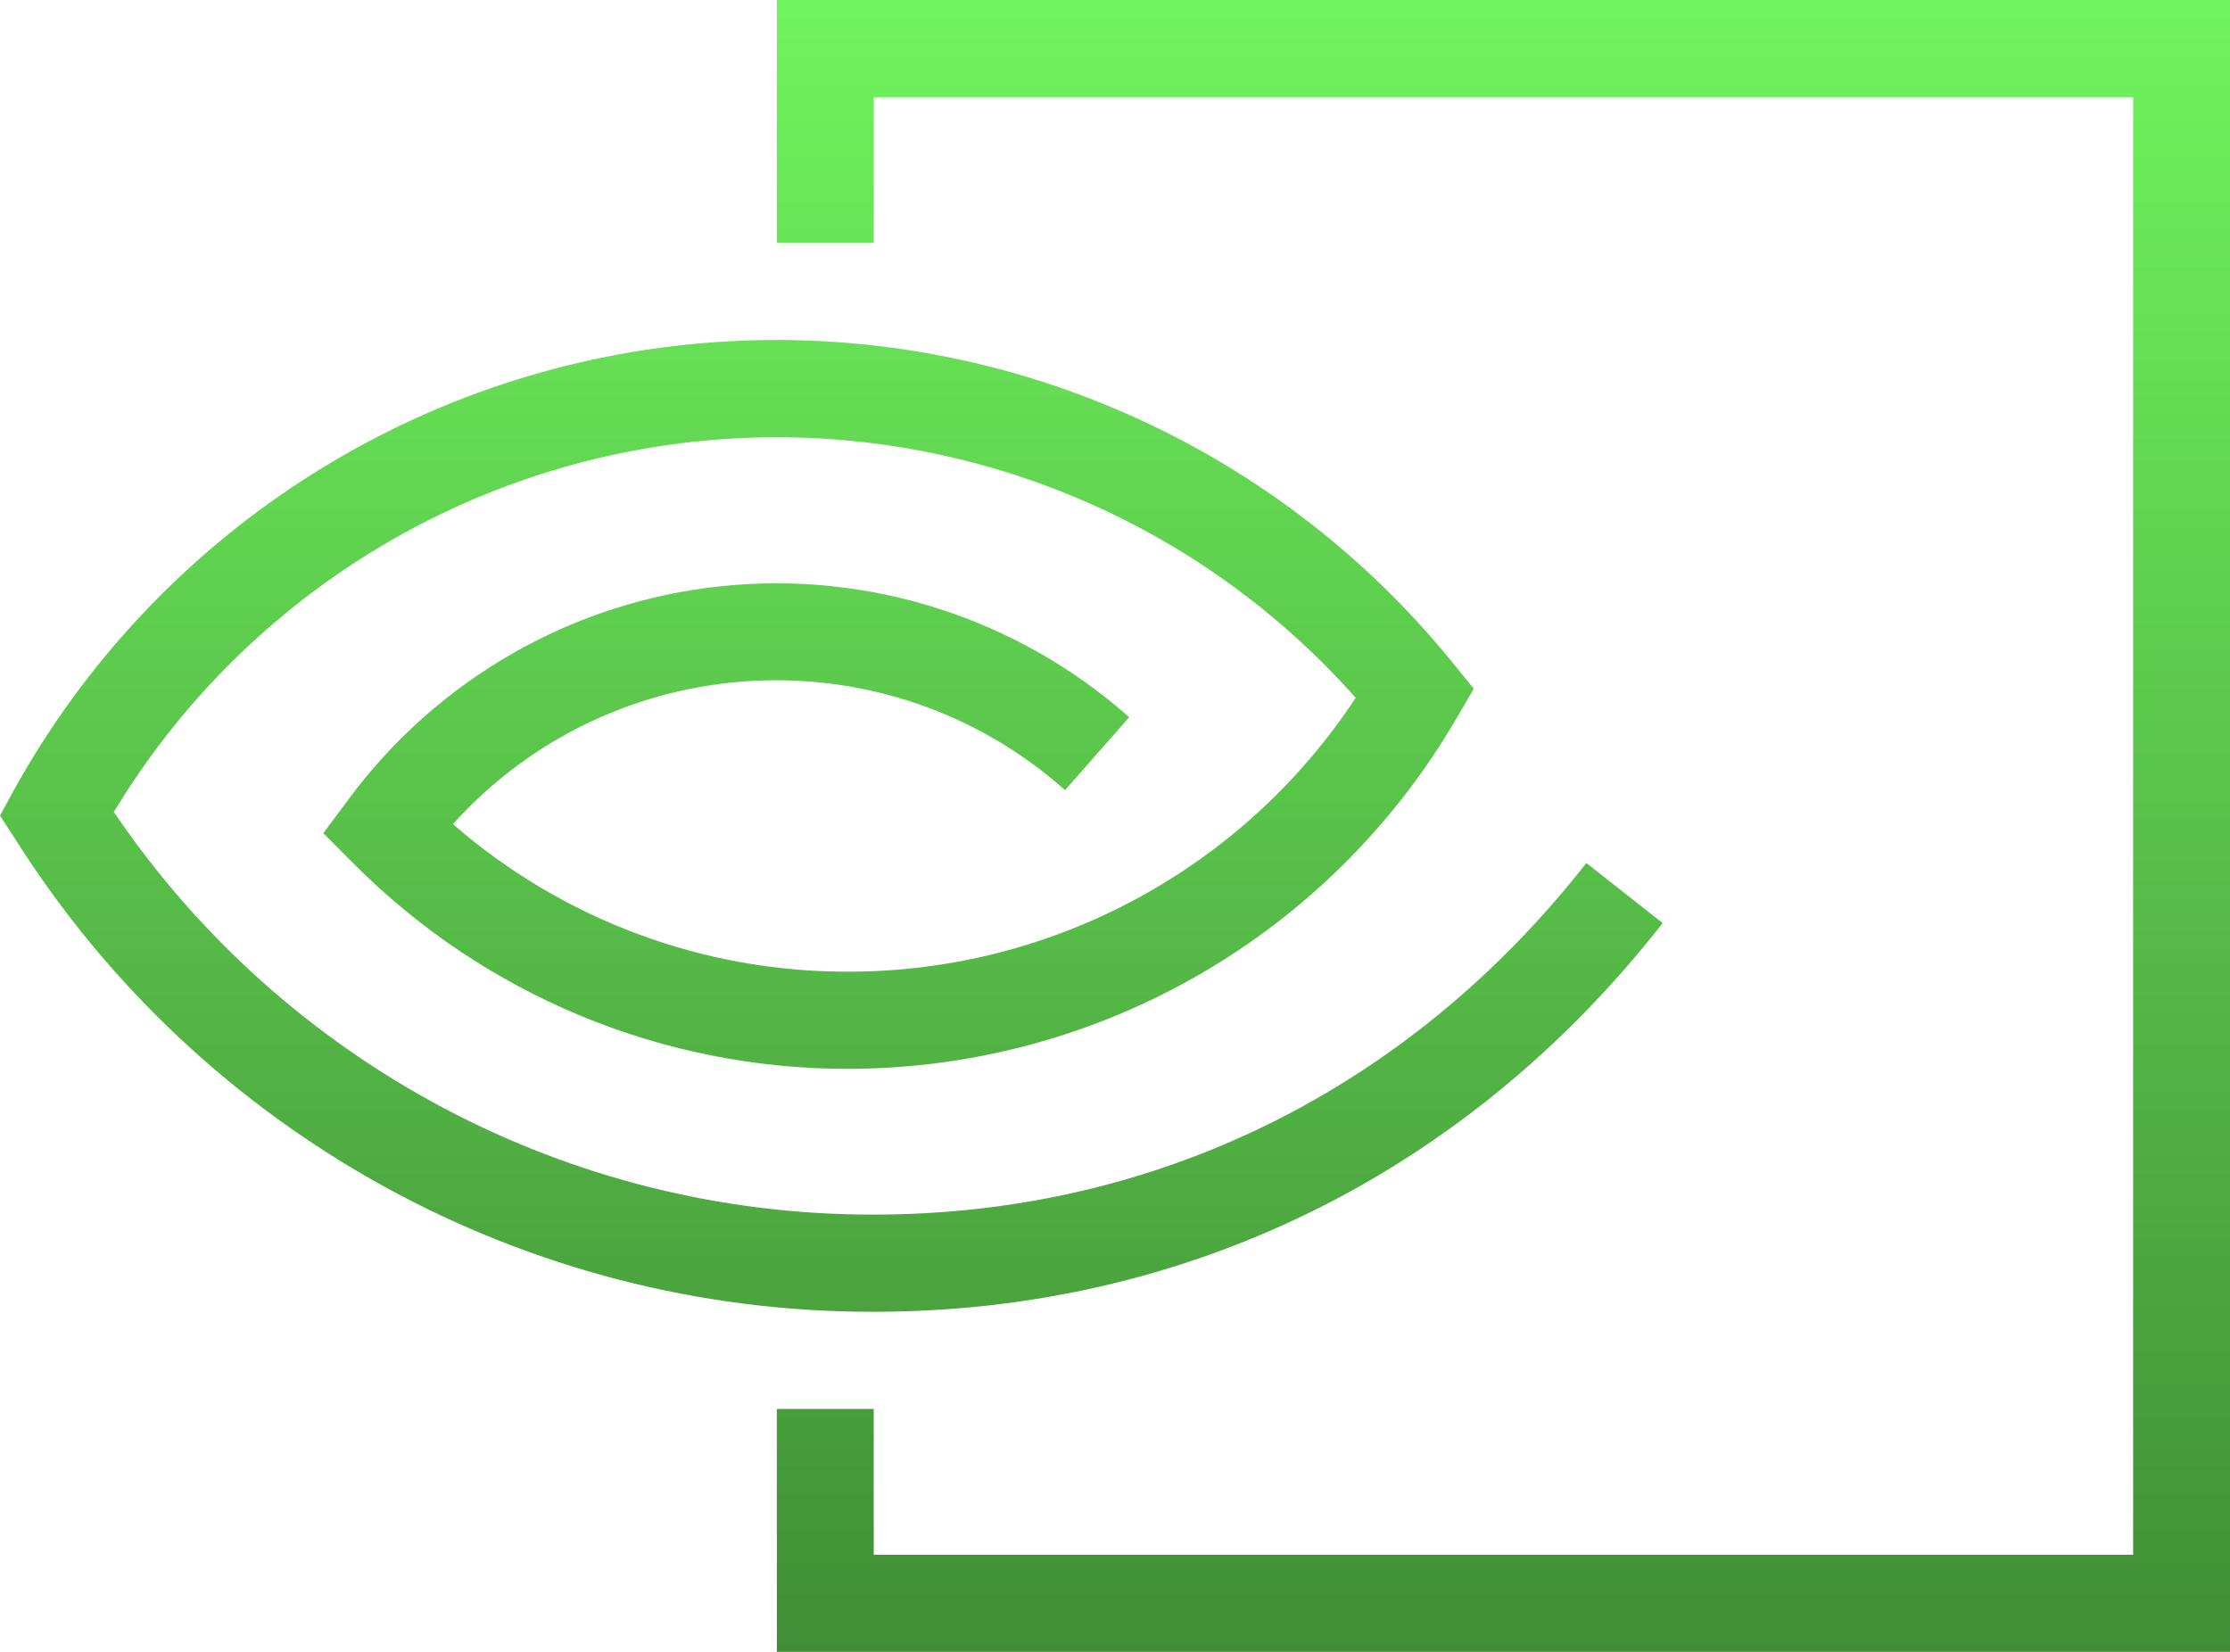
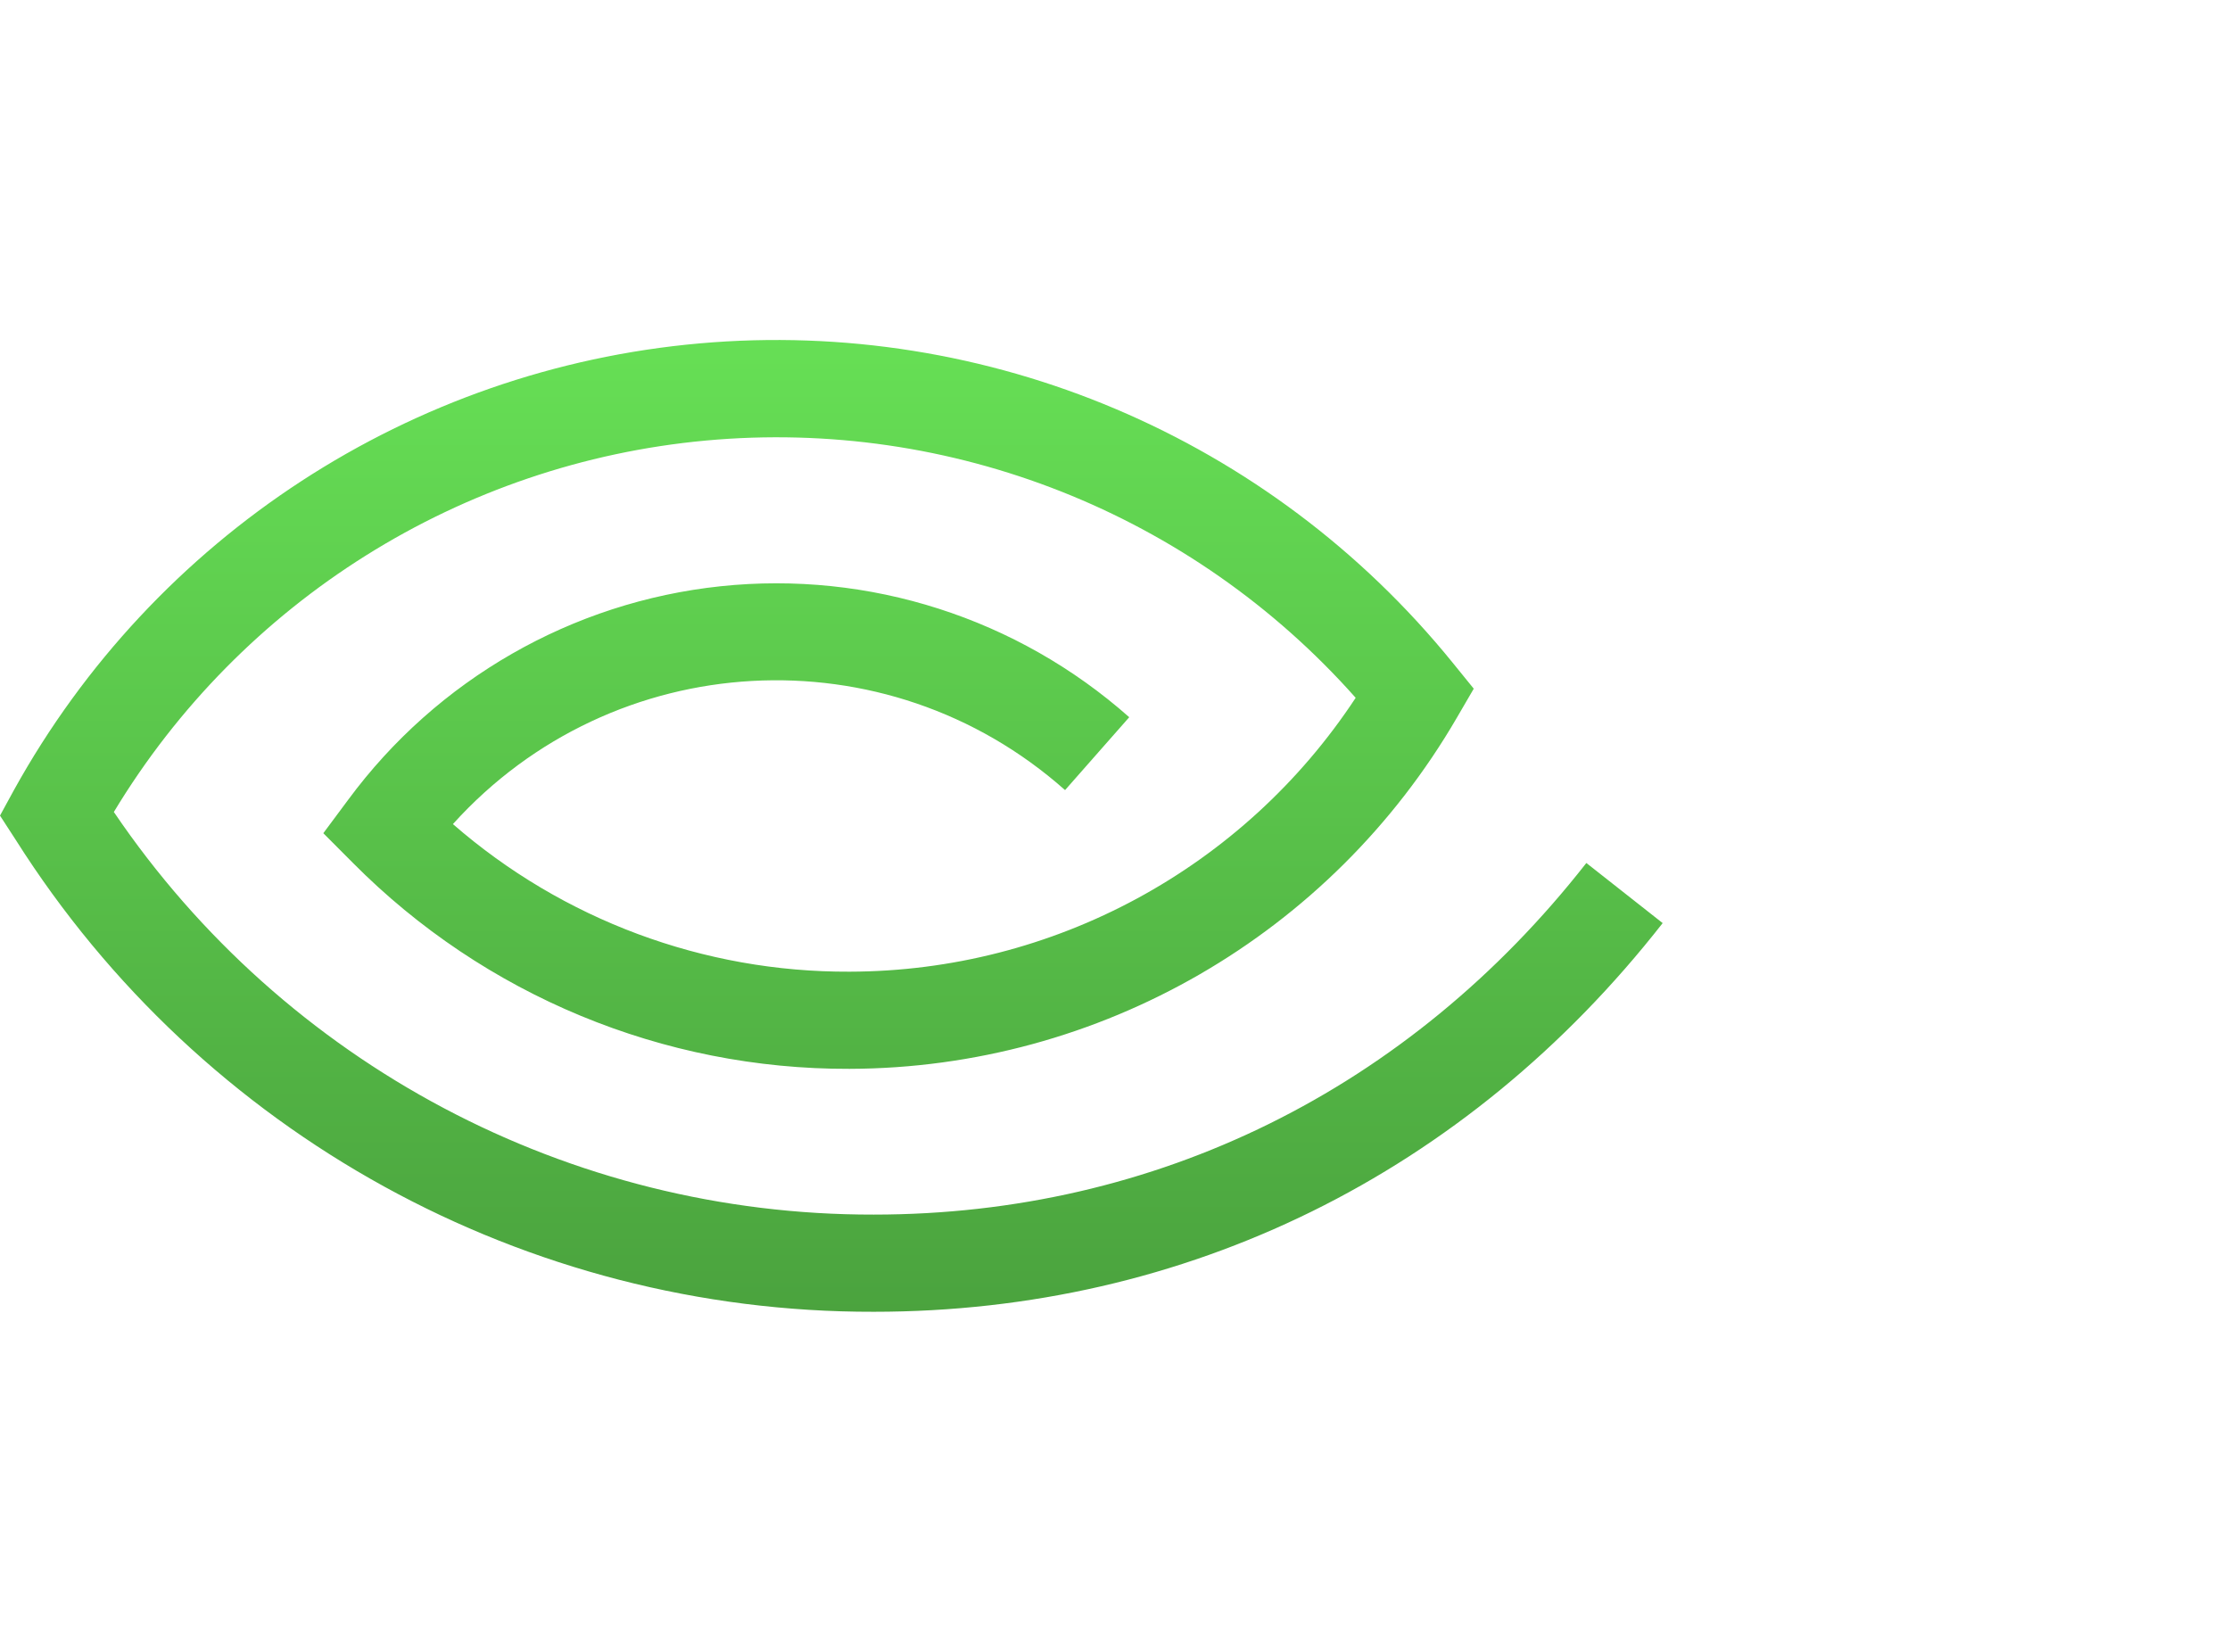
<svg xmlns="http://www.w3.org/2000/svg" width="81" height="60" viewBox="0 0 81 60" fill="none">
  <g id="Vector">
-     <path d="M81 60H28.217V51.177H31.736V56.471H77.481V3.529H31.736V8.823H28.217V0H81V60Z" fill="url(#paint0_linear_2763_742)" />
    <path d="M31.736 47.647C19.104 47.675 7.34 41.204 0.572 30.507L0 29.625L0.506 28.698C5.608 19.48 14.937 13.401 25.408 12.473C35.879 11.545 46.127 15.888 52.761 24.066L53.531 25.015L52.915 26.073C48.337 33.946 39.943 38.797 30.856 38.823C24.091 38.846 17.596 36.154 12.822 31.346L11.744 30.264L12.646 29.051C15.872 24.679 20.78 21.864 26.174 21.294C31.567 20.724 36.952 22.45 41.017 26.051L38.686 28.698C32.188 22.931 22.273 23.482 16.451 29.933C20.446 33.412 25.566 35.316 30.856 35.294C38.26 35.279 45.164 31.544 49.242 25.346C43.301 18.65 34.544 15.183 25.645 16.001C16.746 16.819 8.763 21.826 4.135 29.493C10.346 38.659 20.686 44.138 31.736 44.117C41.985 44.117 51.177 39.574 57.621 31.346L60.393 33.529C53.267 42.639 43.084 47.647 31.736 47.647Z" fill="url(#paint1_linear_2763_742)" />
  </g>
  <defs>
    <linearGradient id="paint0_linear_2763_742" x1="40.5" y1="0" x2="40.5" y2="60" gradientUnits="userSpaceOnUse">
      <stop stop-color="#70F45D" />
      <stop offset="1" stop-color="#418E36" />
    </linearGradient>
    <linearGradient id="paint1_linear_2763_742" x1="40.5" y1="0" x2="40.5" y2="60" gradientUnits="userSpaceOnUse">
      <stop stop-color="#70F45D" />
      <stop offset="1" stop-color="#418E36" />
    </linearGradient>
  </defs>
</svg>